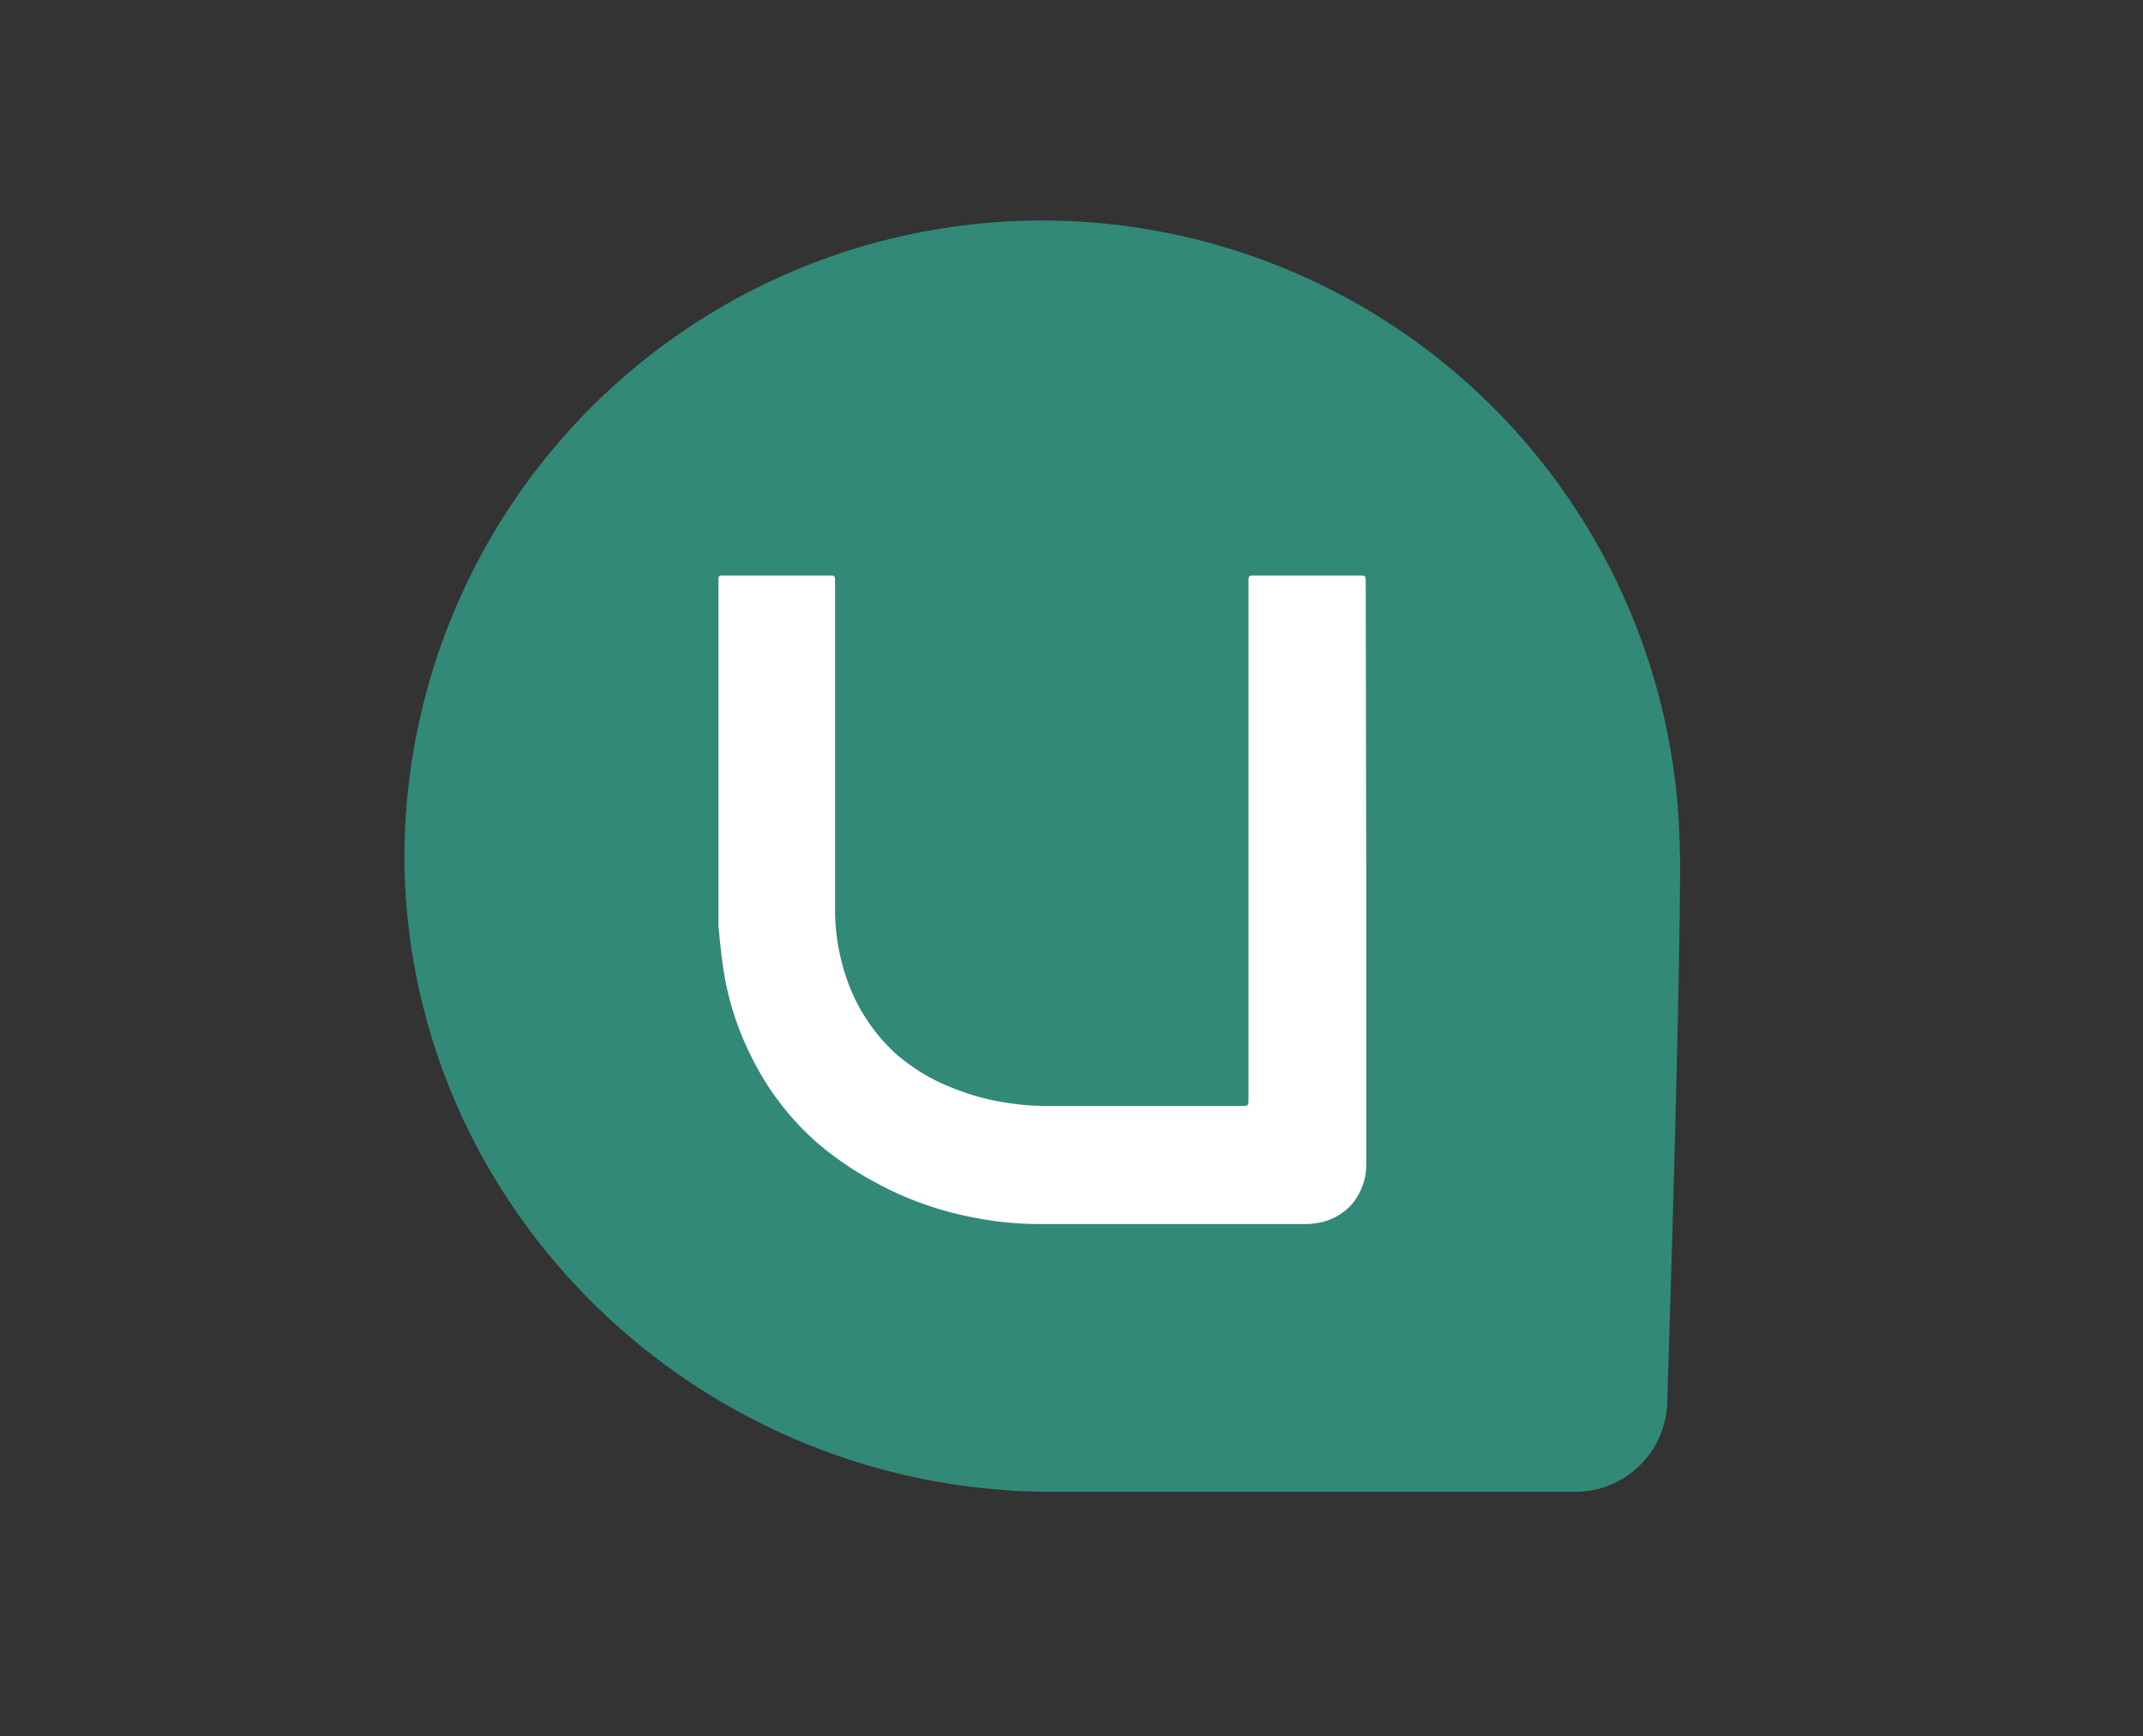
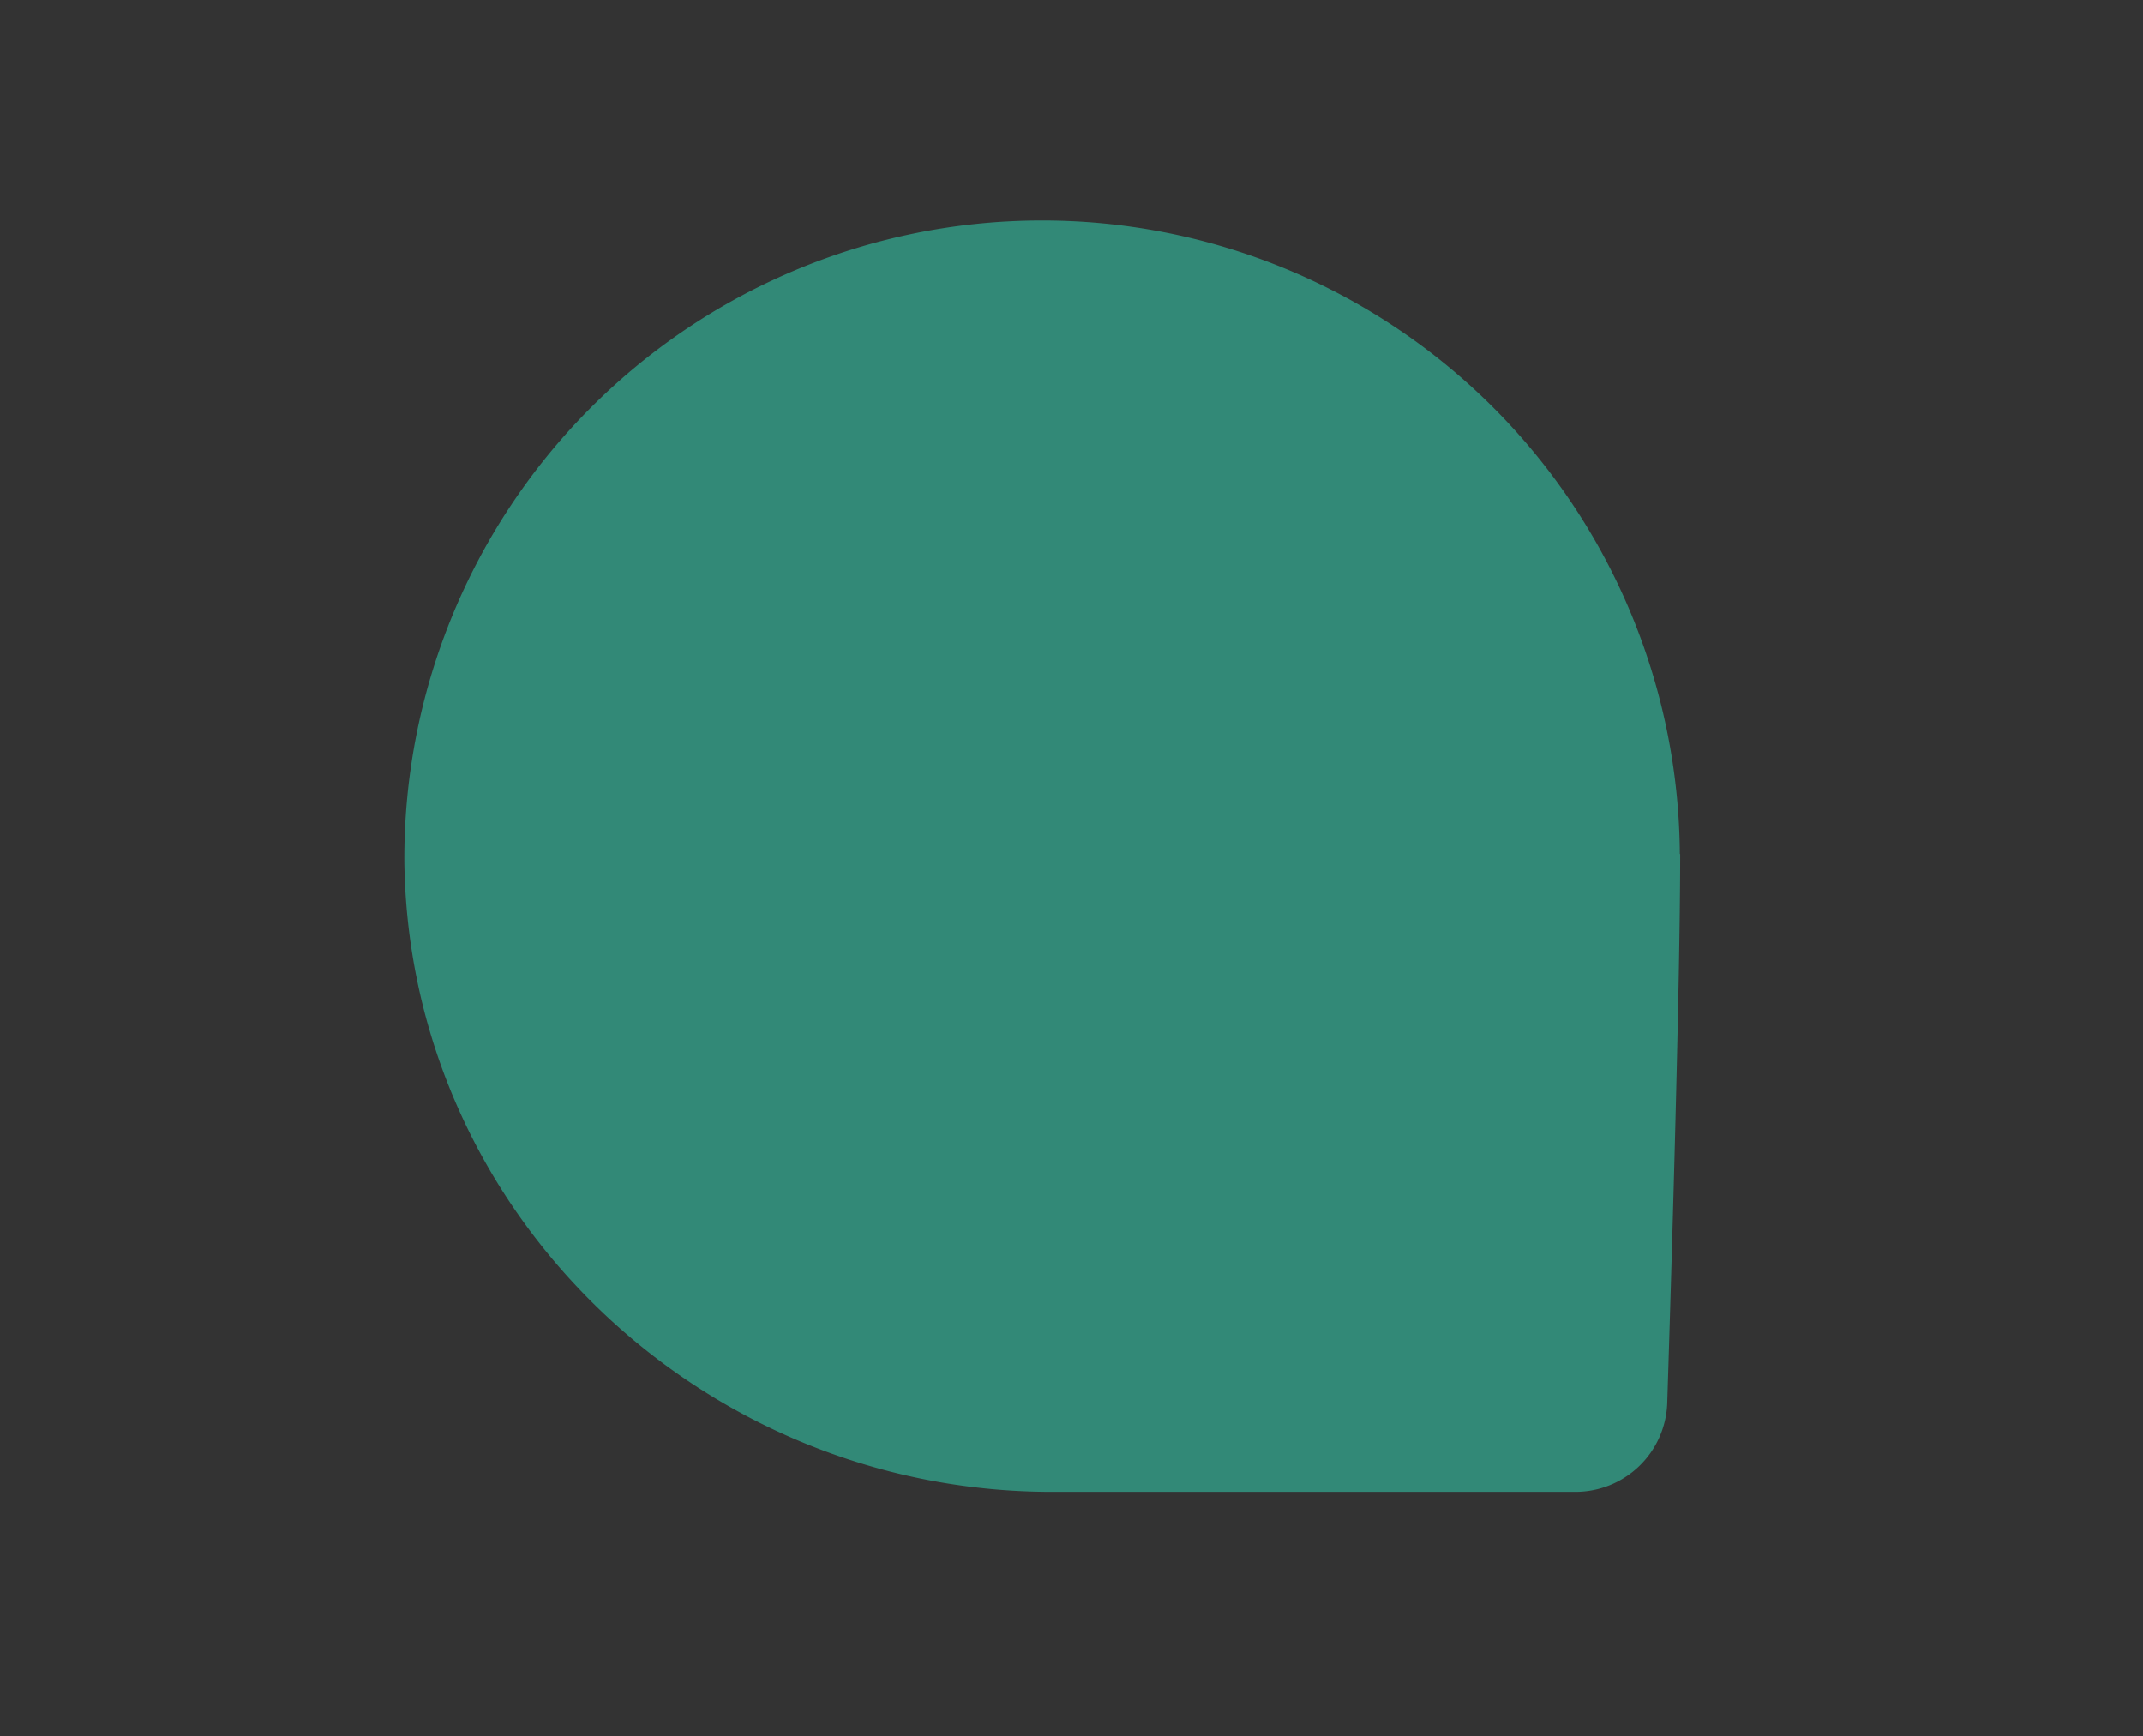
<svg xmlns="http://www.w3.org/2000/svg" id="Ebene_1" data-name="Ebene 1" viewBox="0 0 125.75 101.88">
  <rect x="0" y="0" width="125.75" height="101.88" fill="#333333" stroke="none" />
  <defs>
    <style>.cls-1{fill:#328977;}.cls-2{fill:#fff;}</style>
  </defs>
  <path class="cls-1" d="M98.59,50.11c0,7.38-.49,23.79-.76,32.21a5.39,5.39,0,0,1-5.38,5.21H61.73c-20.57,0-37.71-16.36-38-36.92a37.42,37.42,0,1,1,74.84-.5Z" />
-   <path class="cls-2" d="M80.17,51.21v17a3.61,3.61,0,0,1-.88,2.49,3.43,3.43,0,0,1-2,1.06,4.14,4.14,0,0,1-.79.06H60.82A20.18,20.18,0,0,1,57,71.41a19.44,19.44,0,0,1-5.68-2.06A19,19,0,0,1,47.89,67a16.35,16.35,0,0,1-3.8-5A17.14,17.14,0,0,1,42.47,57c-.14-.89-.23-1.79-.31-2.68,0-.58,0-1.17,0-1.75V34.12c0-.35,0-.35.34-.35h6.21c.22,0,.29,0,.29.28q0,8.46,0,16.94c0,.85,0,1.69,0,2.54a12.48,12.48,0,0,0,.8,4.22,10.69,10.69,0,0,0,2.68,4,11.15,11.15,0,0,0,3.21,2,14.16,14.16,0,0,0,3.71,1,13.81,13.81,0,0,0,1.82.14H73c.21,0,.26-.07.26-.27V39.81c0-1.93,0-3.86,0-5.79,0-.2.06-.25.25-.25h6.37c.22,0,.26.07.26.28Z" />
</svg>